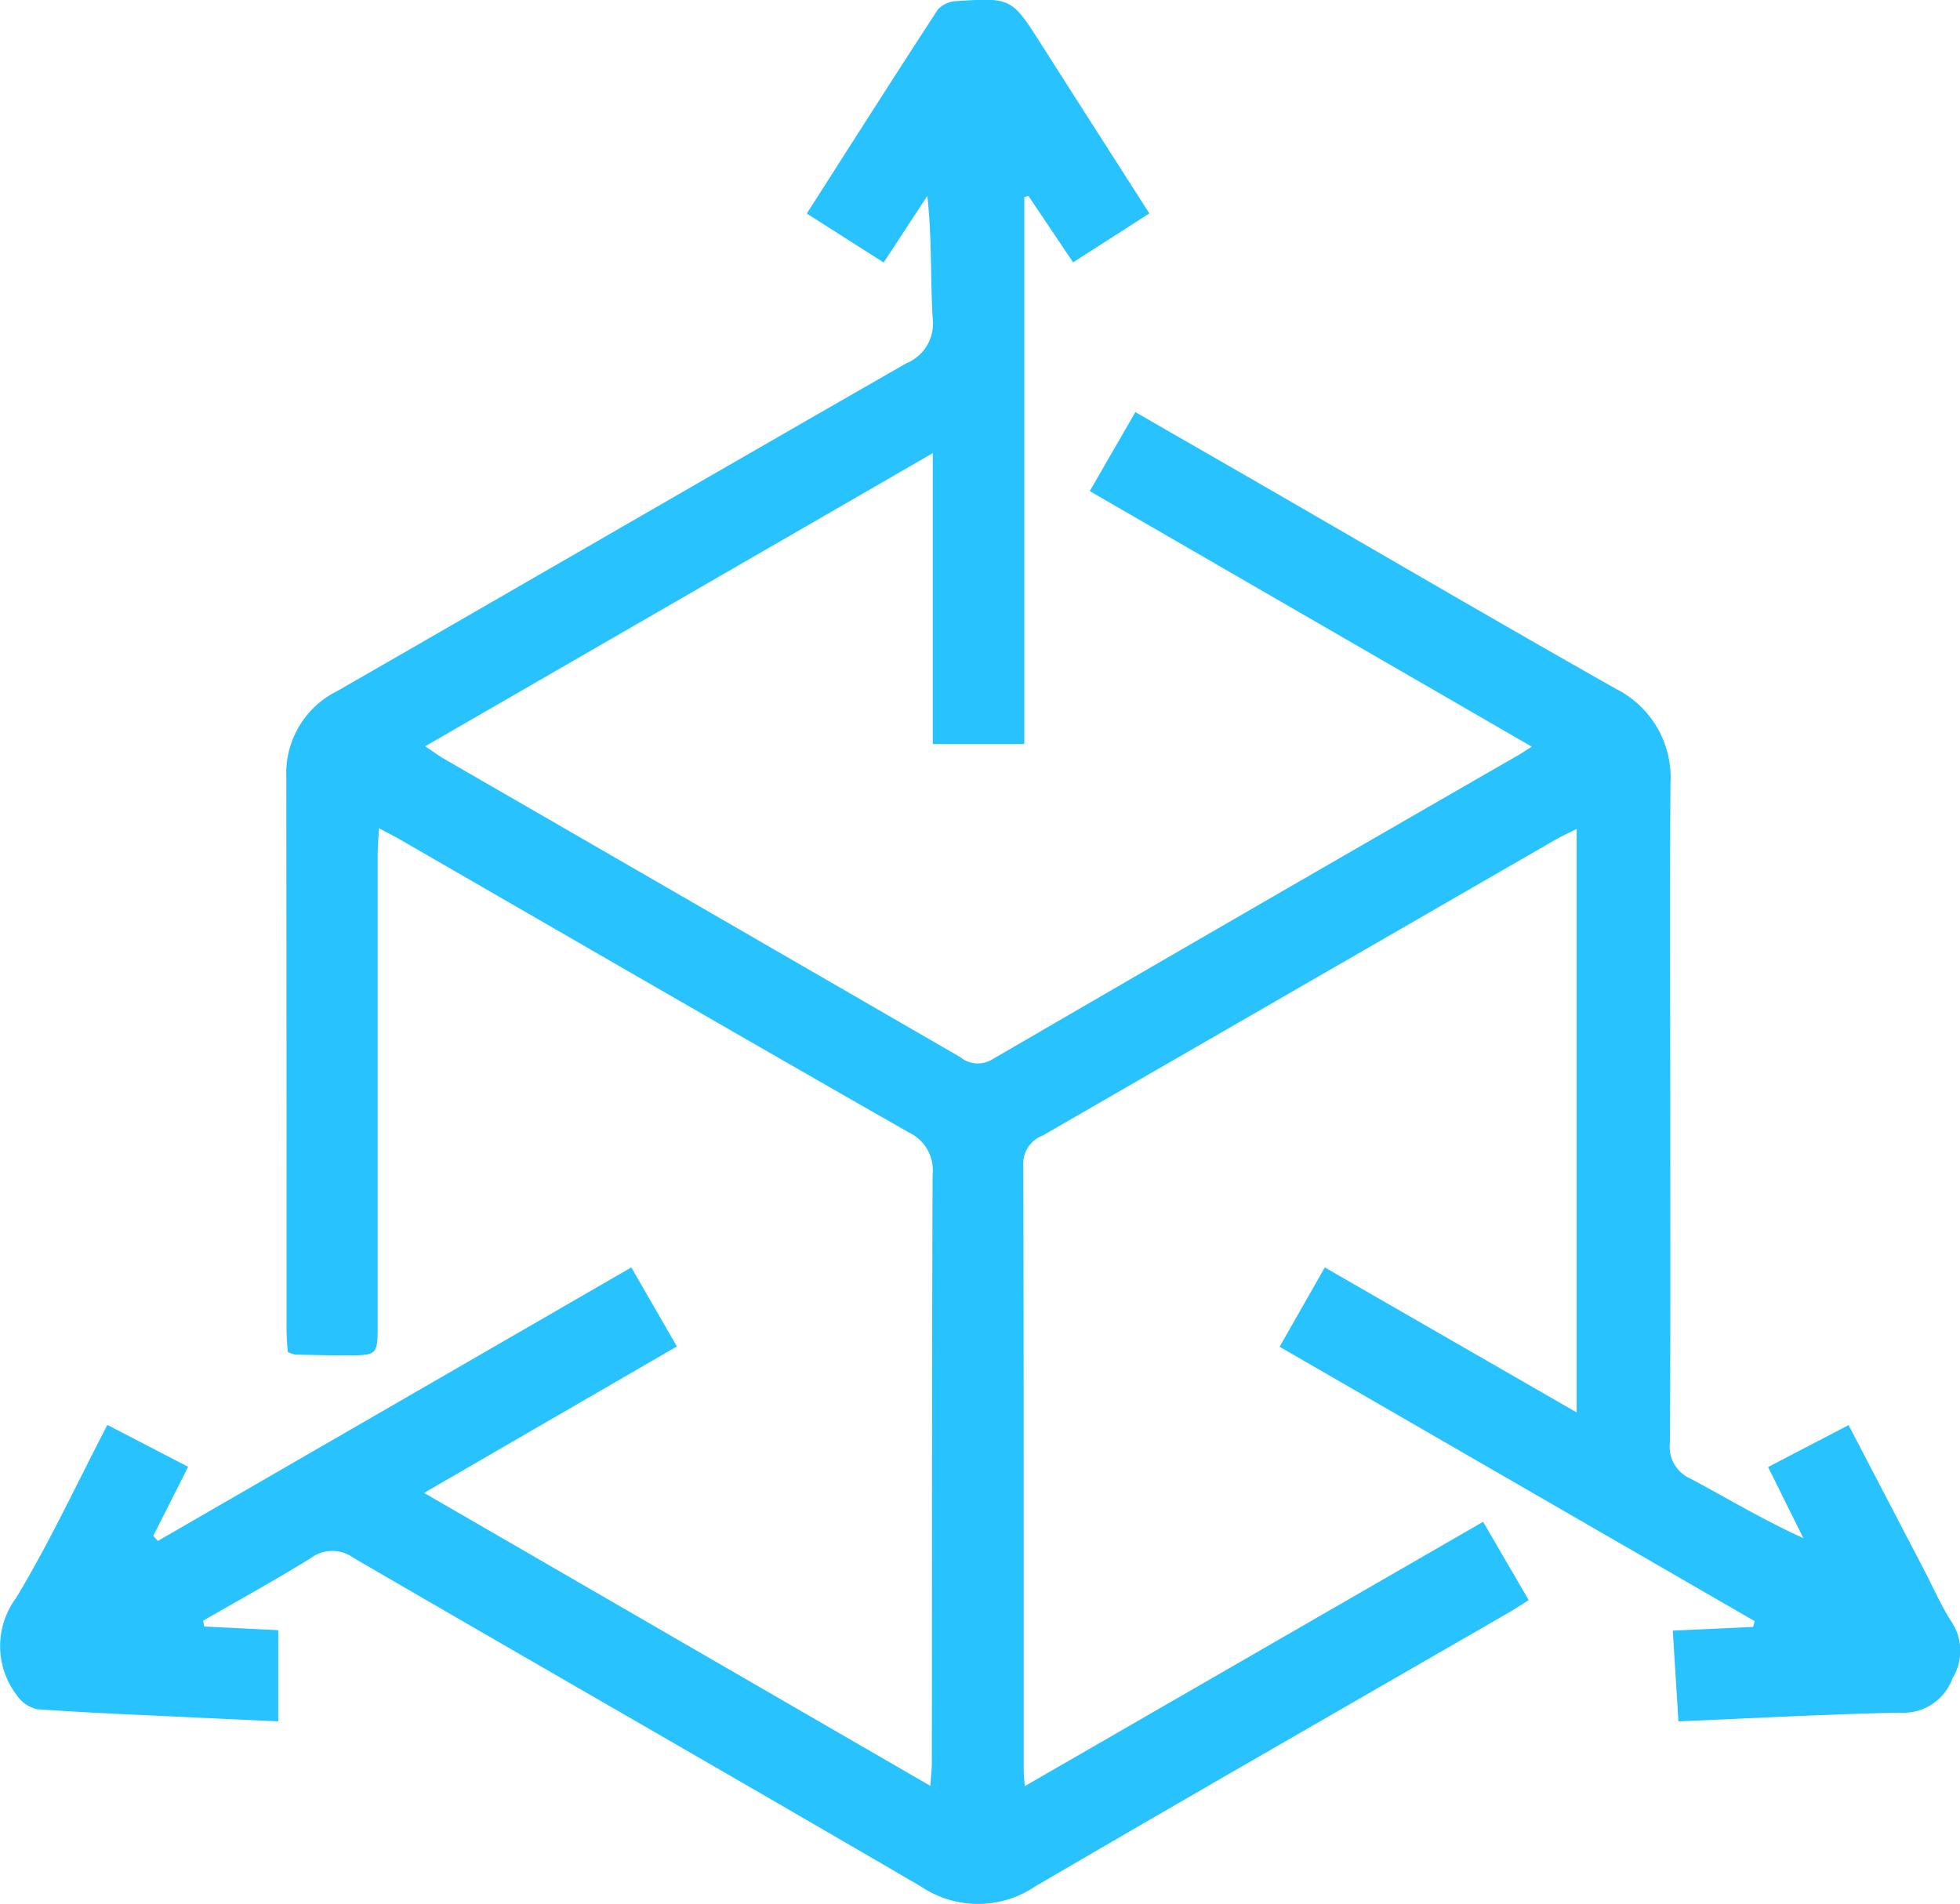
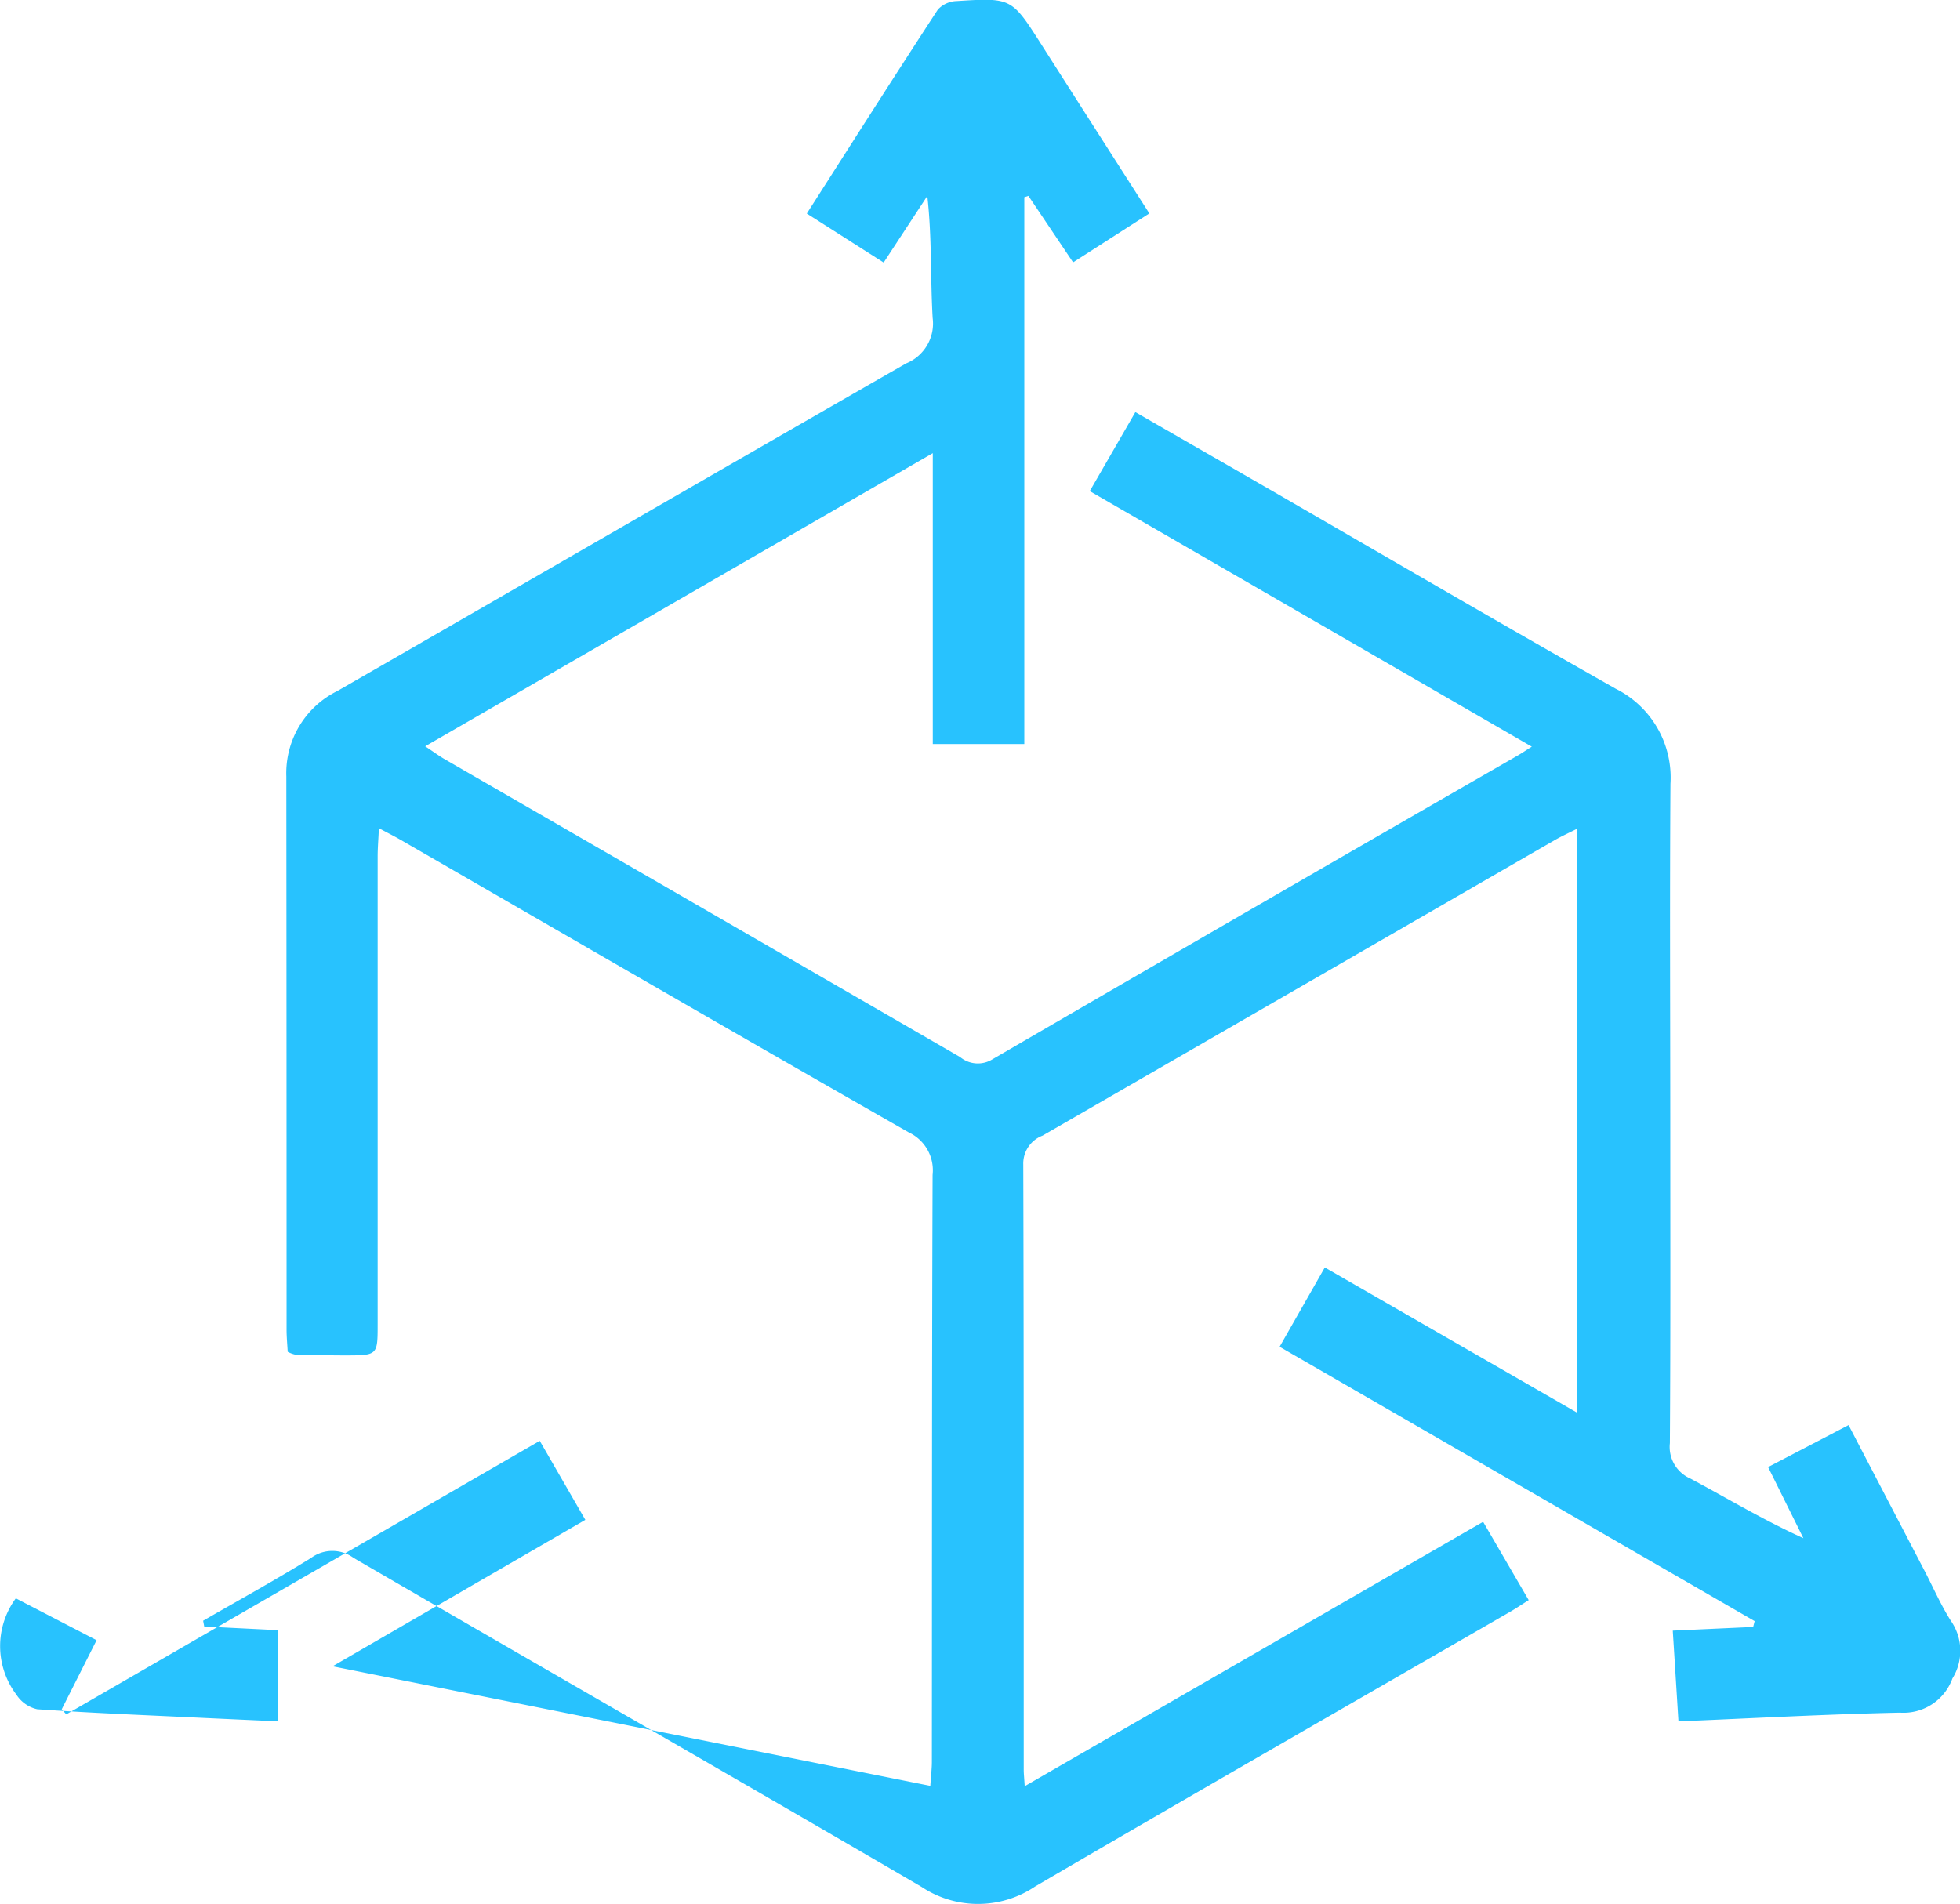
<svg xmlns="http://www.w3.org/2000/svg" width="64.485" height="62.655" viewBox="0 0 64.485 62.655">
-   <path id="Path_140" data-name="Path 140" d="M-685.63,813.692c.024-.354.05-.567.051-.779.005-6.442,0-12.884.024-19.326a1.376,1.376,0,0,0-.788-1.4c-5.589-3.189-11.155-6.417-16.729-9.633-.189-.109-.384-.206-.7-.375-.017.377-.041.656-.041.936q0,7.7,0,15.4c0,1-.008,1.009-1.017,1.012-.567,0-1.135-.013-1.7-.027a.94.94,0,0,1-.243-.092c-.012-.232-.036-.473-.037-.714q0-9.108-.008-18.216a3.016,3.016,0,0,1,1.681-2.815c6.242-3.588,12.467-7.2,18.714-10.78a1.415,1.415,0,0,0,.87-1.493c-.077-1.318-.021-2.644-.176-4.016l-1.436,2.191-2.529-1.612c1.459-2.282,2.872-4.506,4.312-6.712a.881.881,0,0,1,.617-.279c1.814-.116,1.811-.105,2.8,1.446,1.165,1.83,2.336,3.656,3.541,5.541l-2.509,1.61-1.47-2.188-.135.044v17.995h-3.011v-9.572l-16.7,9.646c.279.185.45.313.632.419q8.485,4.9,16.97,9.808a.914.914,0,0,0,1.066.069q8.632-5.02,17.289-10c.106-.061.207-.13.451-.284l-14.543-8.409,1.5-2.6c1.386.8,2.729,1.569,4.069,2.343,3.907,2.255,7.8,4.533,11.728,6.756a3.268,3.268,0,0,1,1.808,3.13c-.025,3.653-.007,7.306-.006,10.959,0,3.579.011,7.158-.013,10.737a1.135,1.135,0,0,0,.672,1.167c1.215.649,2.4,1.363,3.72,1.963l-1.161-2.34,2.648-1.381c.837,1.606,1.654,3.172,2.47,4.738.3.568.552,1.162.894,1.7a1.726,1.726,0,0,1,.052,1.9,1.711,1.711,0,0,1-1.726,1.124c-2.411.051-4.82.184-7.287.287-.062-.991-.121-1.943-.187-2.986l2.645-.121.049-.192-15.629-9.028,1.487-2.61,8.286,4.771v-19.2c-.268.136-.5.24-.721.367q-8.424,4.862-16.849,9.723a.982.982,0,0,0-.637.95c.02,6.64.013,13.279.015,19.919,0,.121.014.243.032.54l15.082-8.7,1.5,2.577c-.22.139-.415.271-.619.389-5.209,3.008-10.431,6-15.622,9.035a3.358,3.358,0,0,1-3.736.011c-6.216-3.63-12.464-7.207-18.687-10.825a1.176,1.176,0,0,0-1.394,0c-1.164.722-2.367,1.383-3.554,2.068l.036.19,2.435.121v3c-.941-.043-1.775-.08-2.608-.12-1.774-.085-3.549-.154-5.321-.278a1.105,1.105,0,0,1-.686-.481,2.65,2.65,0,0,1-.018-3.169c1.095-1.807,1.987-3.737,3.012-5.706l2.657,1.378-1.147,2.273.15.167,15.577-9,1.5,2.6-8.317,4.819Z" transform="translate(716.238 -754.926)" fill="#28c2fe" />
+   <path id="Path_140" data-name="Path 140" d="M-685.63,813.692c.024-.354.05-.567.051-.779.005-6.442,0-12.884.024-19.326a1.376,1.376,0,0,0-.788-1.4c-5.589-3.189-11.155-6.417-16.729-9.633-.189-.109-.384-.206-.7-.375-.017.377-.041.656-.041.936q0,7.7,0,15.4c0,1-.008,1.009-1.017,1.012-.567,0-1.135-.013-1.7-.027a.94.94,0,0,1-.243-.092c-.012-.232-.036-.473-.037-.714q0-9.108-.008-18.216a3.016,3.016,0,0,1,1.681-2.815c6.242-3.588,12.467-7.2,18.714-10.78a1.415,1.415,0,0,0,.87-1.493c-.077-1.318-.021-2.644-.176-4.016l-1.436,2.191-2.529-1.612c1.459-2.282,2.872-4.506,4.312-6.712a.881.881,0,0,1,.617-.279c1.814-.116,1.811-.105,2.8,1.446,1.165,1.83,2.336,3.656,3.541,5.541l-2.509,1.61-1.47-2.188-.135.044v17.995h-3.011v-9.572l-16.7,9.646c.279.185.45.313.632.419q8.485,4.9,16.97,9.808a.914.914,0,0,0,1.066.069q8.632-5.02,17.289-10c.106-.061.207-.13.451-.284l-14.543-8.409,1.5-2.6c1.386.8,2.729,1.569,4.069,2.343,3.907,2.255,7.8,4.533,11.728,6.756a3.268,3.268,0,0,1,1.808,3.13c-.025,3.653-.007,7.306-.006,10.959,0,3.579.011,7.158-.013,10.737a1.135,1.135,0,0,0,.672,1.167c1.215.649,2.4,1.363,3.72,1.963l-1.161-2.34,2.648-1.381c.837,1.606,1.654,3.172,2.47,4.738.3.568.552,1.162.894,1.7a1.726,1.726,0,0,1,.052,1.9,1.711,1.711,0,0,1-1.726,1.124c-2.411.051-4.82.184-7.287.287-.062-.991-.121-1.943-.187-2.986l2.645-.121.049-.192-15.629-9.028,1.487-2.61,8.286,4.771v-19.2c-.268.136-.5.24-.721.367q-8.424,4.862-16.849,9.723a.982.982,0,0,0-.637.95c.02,6.64.013,13.279.015,19.919,0,.121.014.243.032.54l15.082-8.7,1.5,2.577c-.22.139-.415.271-.619.389-5.209,3.008-10.431,6-15.622,9.035a3.358,3.358,0,0,1-3.736.011c-6.216-3.63-12.464-7.207-18.687-10.825a1.176,1.176,0,0,0-1.394,0c-1.164.722-2.367,1.383-3.554,2.068l.036.19,2.435.121v3c-.941-.043-1.775-.08-2.608-.12-1.774-.085-3.549-.154-5.321-.278a1.105,1.105,0,0,1-.686-.481,2.65,2.65,0,0,1-.018-3.169l2.657,1.378-1.147,2.273.15.167,15.577-9,1.5,2.6-8.317,4.819Z" transform="translate(716.238 -754.926)" fill="#28c2fe" />
</svg>